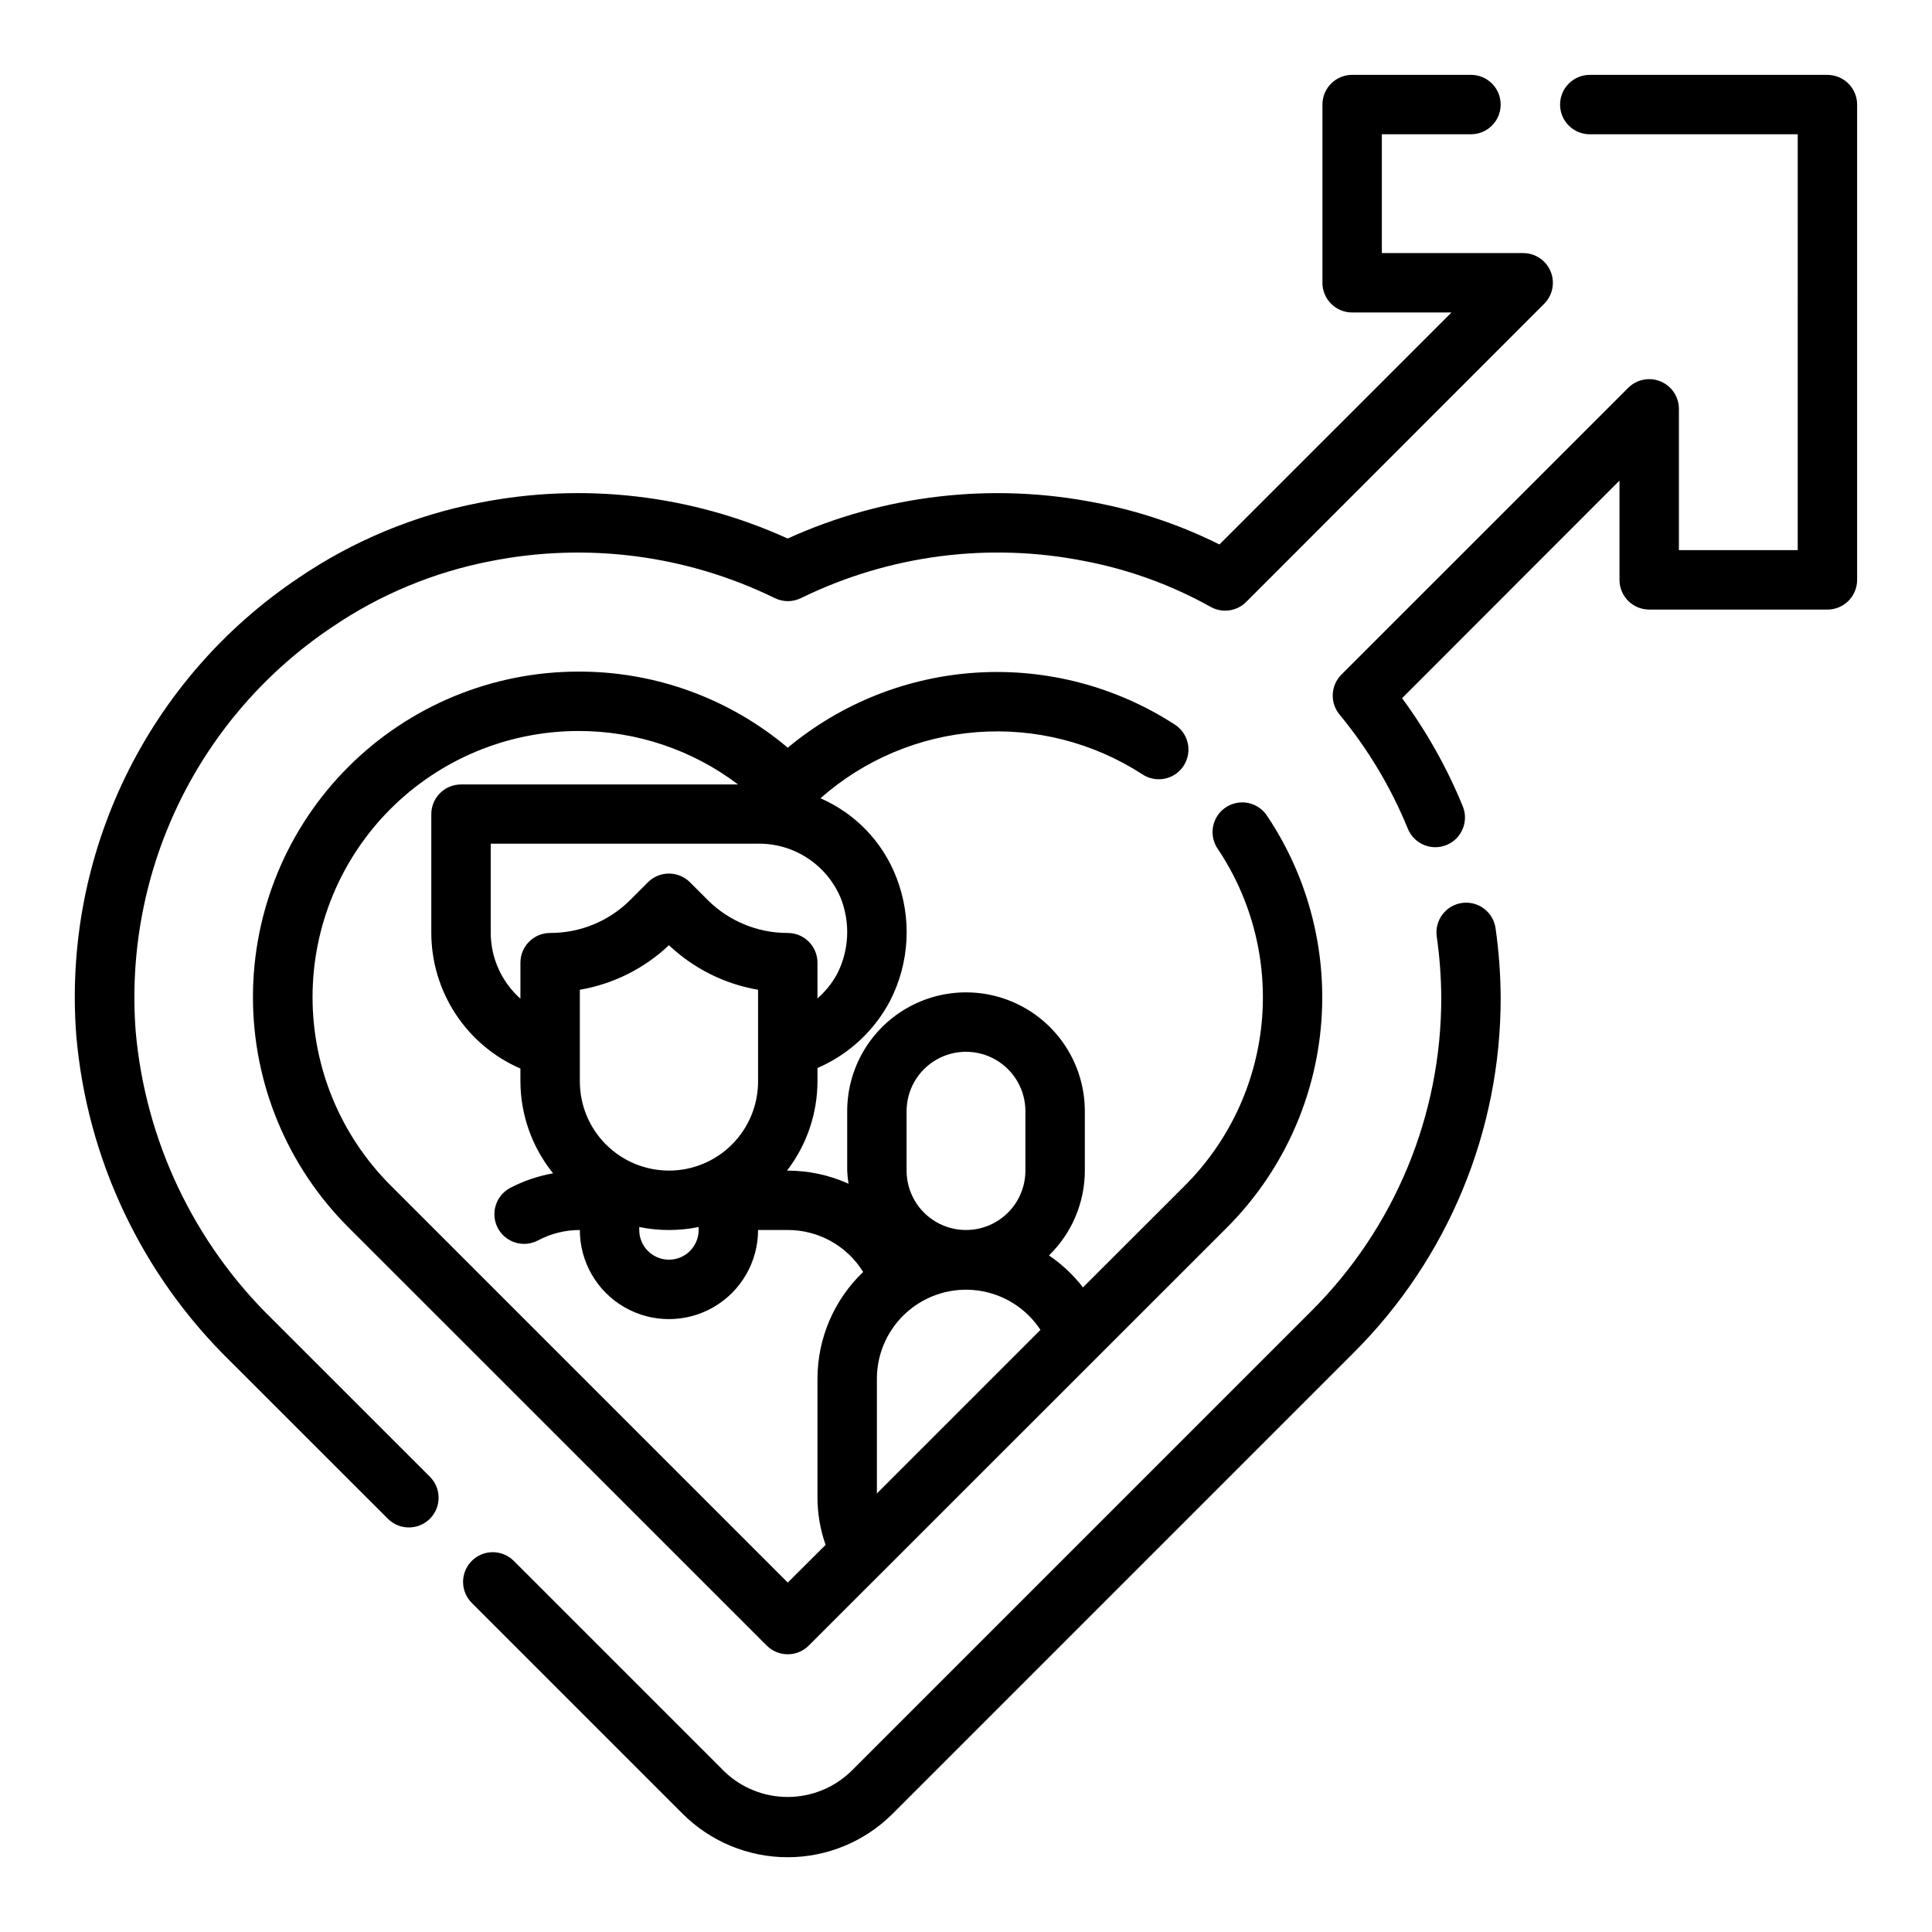
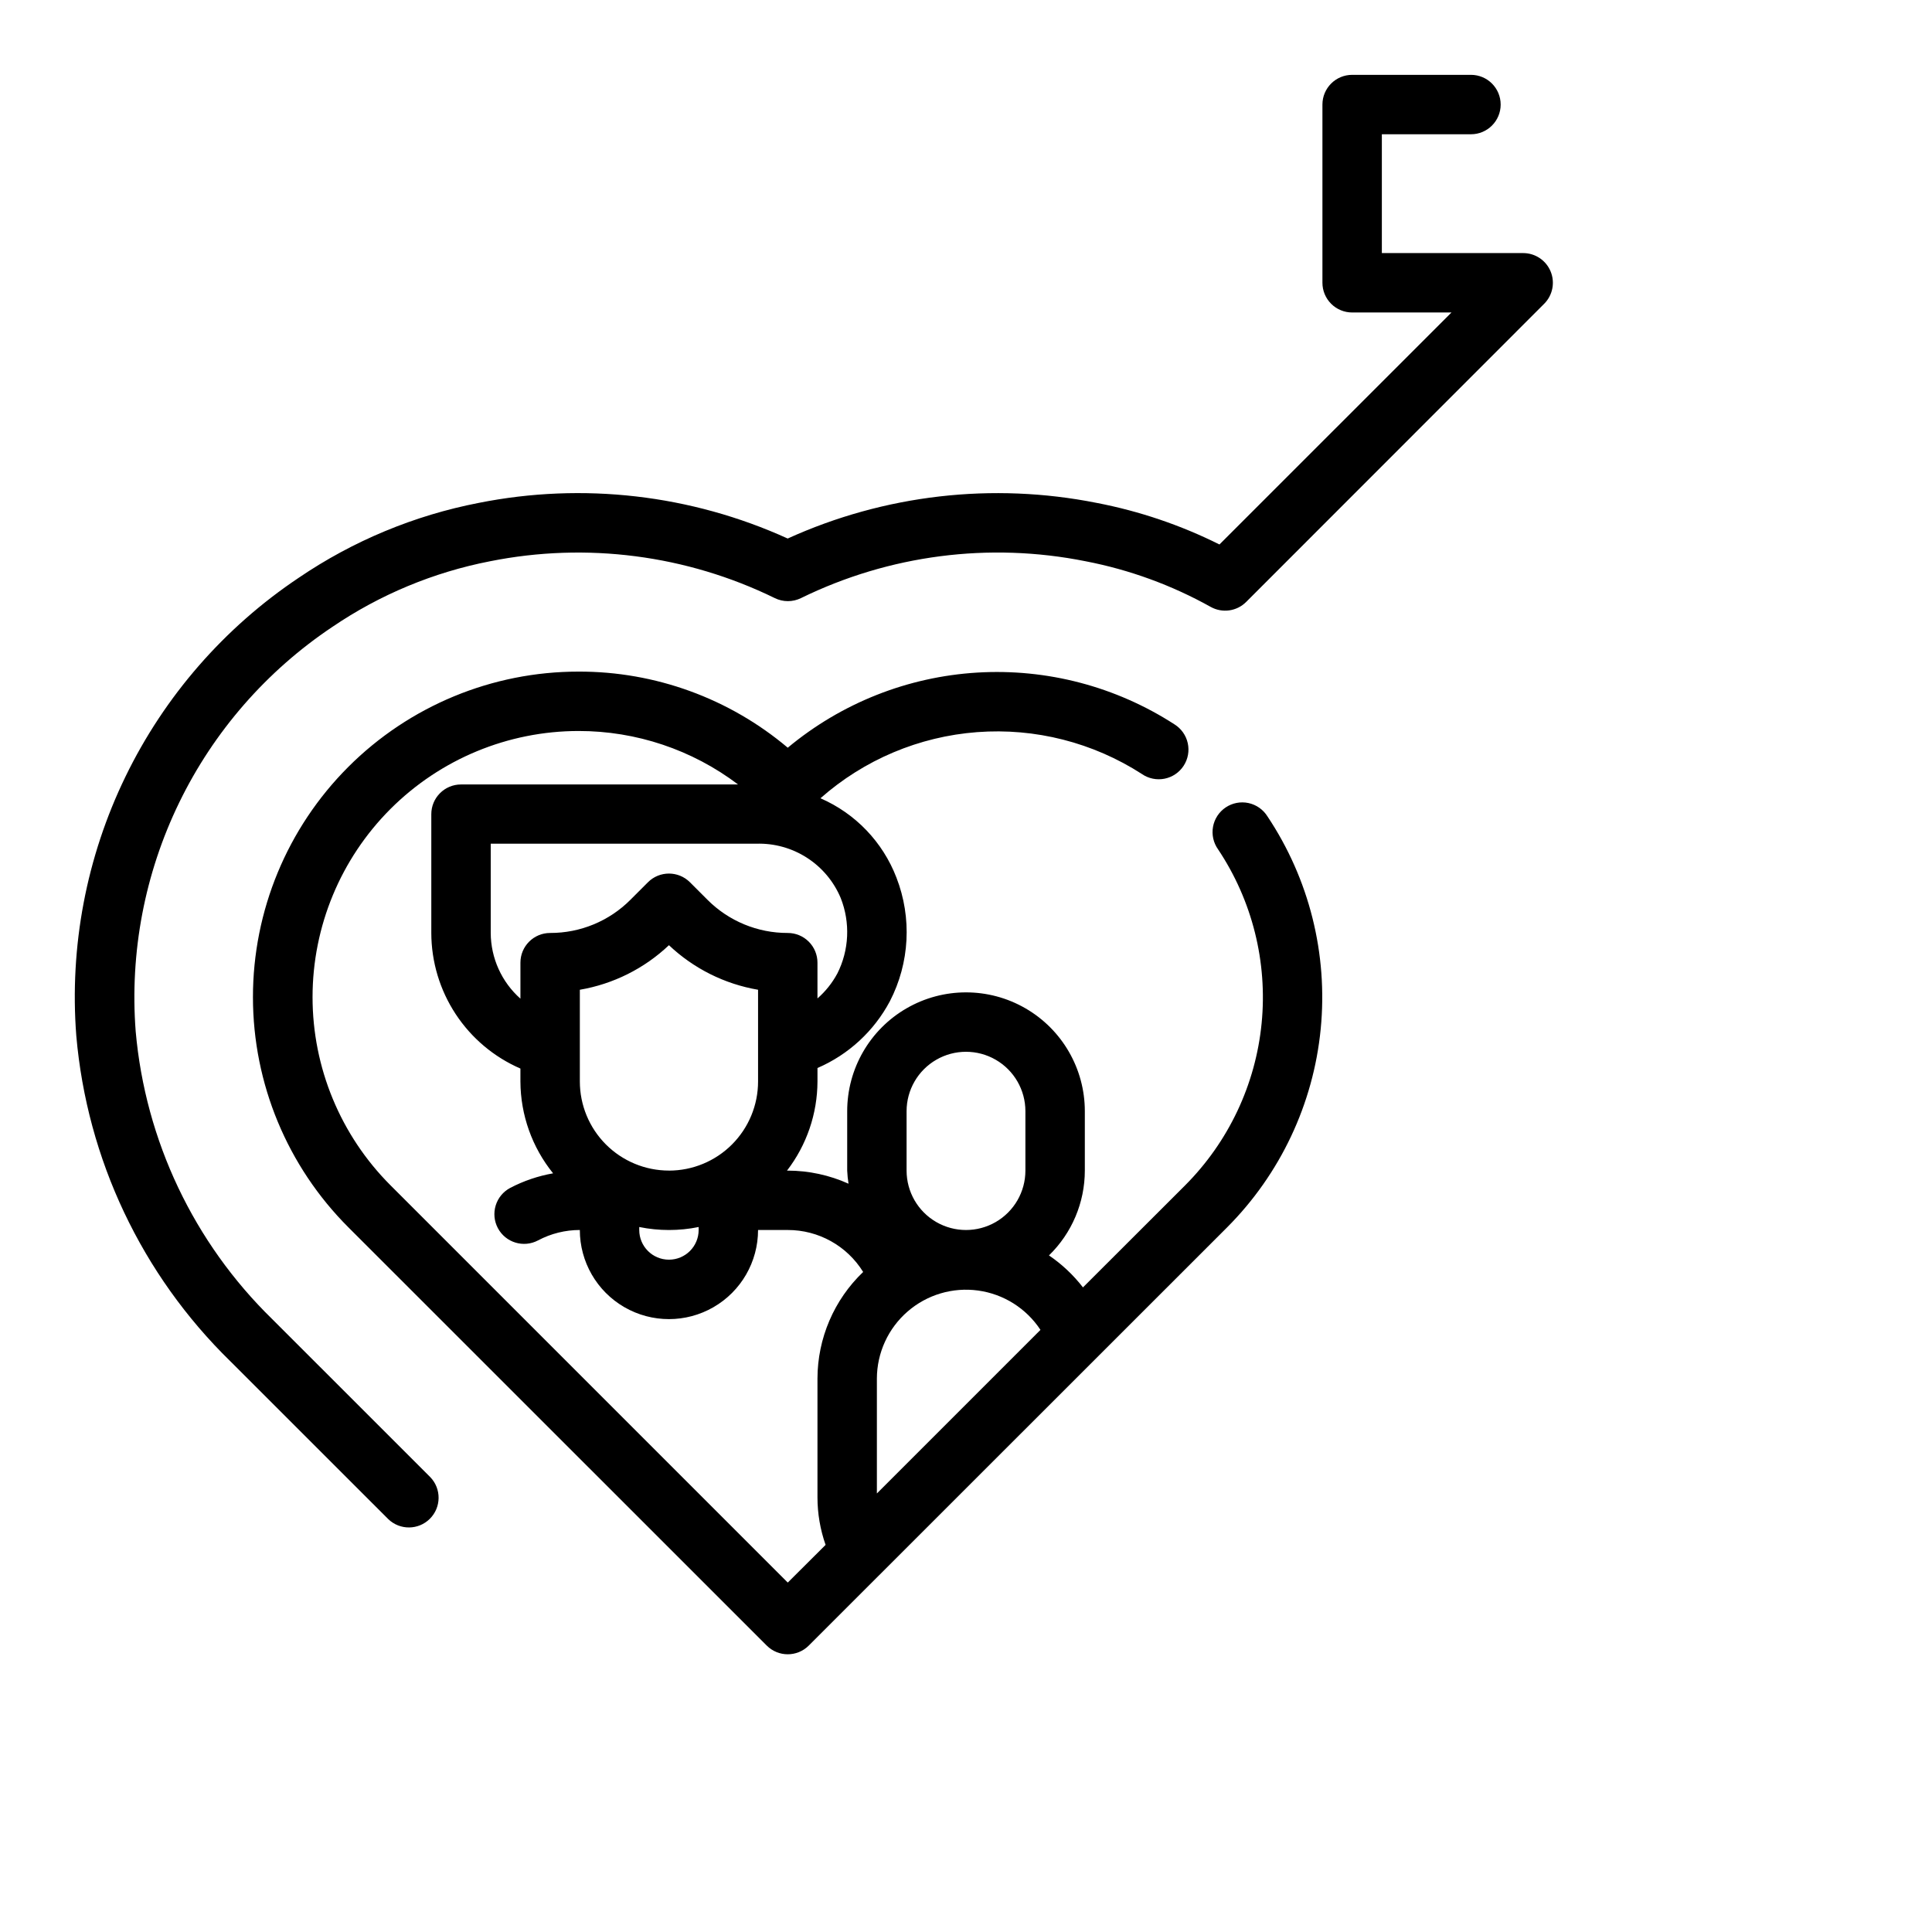
<svg xmlns="http://www.w3.org/2000/svg" fill="#000000" width="800px" height="800px" version="1.1" viewBox="144 144 512 512">
  <g>
-     <path d="m531.46 383.29c-4.285 0.598-7.285 4.543-6.715 8.832 0.766 5.348 1.168 10.738 1.203 16.141 0.074 31.242-12.348 61.215-34.5 83.246l-122.02 122.02h-0.004c-4.496 4.293-10.477 6.688-16.695 6.688s-12.199-2.394-16.695-6.688l-55.781-55.781c-1.469-1.52-3.484-2.383-5.594-2.402-2.113-0.02-4.141 0.812-5.637 2.305-1.492 1.492-2.324 3.523-2.305 5.633 0.02 2.113 0.883 4.129 2.402 5.598l55.781 55.781v-0.004c7.383 7.379 17.391 11.527 27.828 11.527s20.445-4.148 27.828-11.527l122.02-122.02c25.117-24.973 39.203-58.957 39.117-94.375-0.035-6.102-0.488-12.191-1.348-18.234-0.281-2.074-1.375-3.949-3.043-5.215-1.668-1.262-3.769-1.812-5.844-1.523z" />
    <path d="m216.17 493.61c-20.805-20.281-33.648-47.344-36.211-76.281-1.602-20.883 2.379-41.812 11.535-60.648 9.156-18.836 23.16-34.895 40.57-46.535 12.613-8.574 26.84-14.496 41.812-17.406 25.539-5.109 52.051-1.68 75.449 9.762 2.191 1.078 4.758 1.078 6.949 0 23.387-11.449 49.891-14.879 75.422-9.762 11.625 2.242 22.82 6.328 33.156 12.098 3.074 1.711 6.906 1.172 9.391-1.312l78.98-79.02c2.25-2.25 2.926-5.637 1.707-8.578-1.219-2.941-4.09-4.859-7.273-4.859h-37.453v-31.488h23.617c4.348 0 7.871-3.523 7.871-7.871 0-4.348-3.523-7.875-7.871-7.875h-31.488c-4.348 0-7.875 3.527-7.875 7.875v47.23c0 2.09 0.832 4.09 2.309 5.566 1.477 1.477 3.477 2.305 5.566 2.305h26.324l-61.488 61.48c-10.297-5.141-21.25-8.848-32.551-11.02-27.605-5.492-56.242-2.191-81.871 9.445-25.625-11.645-54.262-14.949-81.867-9.445-17.09 3.312-33.324 10.066-47.723 19.852-19.707 13.184-35.555 31.371-45.91 52.703-10.359 21.328-14.855 45.027-13.027 68.668 2.848 32.707 17.328 63.309 40.816 86.246l41.855 41.84c3.09 2.984 8 2.941 11.035-0.094 3.039-3.039 3.082-7.945 0.098-11.035z" />
-     <path d="m628.29 163.84h-62.977c-4.348 0-7.875 3.527-7.875 7.875 0 4.348 3.527 7.871 7.875 7.871h55.105l-0.004 110.21h-31.488v-37.445c0-3.184-1.918-6.055-4.859-7.273-2.941-1.215-6.324-0.543-8.578 1.707l-75.996 75.988c-2.875 2.875-3.09 7.465-0.496 10.598 7.531 9.117 13.633 19.32 18.105 30.266 1.215 2.949 4.086 4.879 7.273 4.883 1.031 0 2.051-0.203 3-0.598 3.996-1.656 5.91-6.227 4.281-10.234-4.168-10.18-9.57-19.805-16.09-28.664l57.617-57.668v26.316c0 2.086 0.828 4.09 2.305 5.566 1.477 1.473 3.481 2.305 5.566 2.305h47.234c2.086 0 4.09-0.832 5.566-2.305 1.473-1.477 2.305-3.481 2.305-5.566v-125.95c0-2.09-0.832-4.09-2.305-5.566-1.477-1.477-3.481-2.309-5.566-2.309z" />
    <path d="m446.64 349.14c1.746 1.195 3.902 1.637 5.981 1.223s3.898-1.648 5.055-3.422 1.551-3.938 1.09-6.008c-0.457-2.066-1.73-3.859-3.527-4.977-15.512-10.023-33.82-14.828-52.254-13.715s-36.027 8.09-50.219 19.91c-15.508-13.078-35.152-20.223-55.434-20.168-22.891-0.012-44.844 9.074-61.031 25.258-16.184 16.184-25.273 38.137-25.266 61.027 0.008 22.887 9.113 44.836 25.312 61.008l110.85 110.82c3.074 3.074 8.059 3.074 11.133 0l110.86-110.82c14.094-14.133 22.863-32.707 24.809-52.57 1.949-19.863-3.043-39.789-14.129-56.387-1.133-1.801-2.945-3.066-5.027-3.508-2.082-0.441-4.254-0.02-6.019 1.164-1.766 1.188-2.981 3.035-3.359 5.129-0.379 2.094 0.102 4.254 1.34 5.984 9.055 13.566 13.133 29.855 11.539 46.09s-8.762 31.418-20.285 42.965l-27.062 27.031c-2.535-3.285-5.574-6.144-9.008-8.477 6.07-5.902 9.5-14.008 9.504-22.473v-15.746c0-11.25-6.004-21.645-15.746-27.27-9.742-5.625-21.746-5.625-31.488 0-9.742 5.625-15.742 16.02-15.742 27.27v15.746c0.051 1.16 0.168 2.32 0.352 3.469-5.059-2.277-10.547-3.461-16.098-3.469h-0.203c5.207-6.773 8.047-15.074 8.074-23.617v-3.574c8.223-3.547 14.988-9.789 19.188-17.695 5.25-10.168 5.883-22.098 1.738-32.766-3.621-9.426-10.875-17.004-20.137-21.023 11.562-10.215 26.145-16.367 41.531-17.527 15.383-1.156 30.723 2.75 43.684 11.117zm-26.906 147.29-43.352 43.352v-30.457c0.023-6.812 2.984-13.281 8.129-17.75 5.141-4.469 11.965-6.5 18.715-5.566 6.746 0.93 12.766 4.731 16.508 10.422zm-35.48-57.953c0-5.625 3-10.82 7.871-13.633s10.875-2.812 15.746 0 7.871 8.008 7.871 13.633v15.746c0 5.625-3 10.82-7.871 13.633s-10.875 2.812-15.746 0-7.871-8.008-7.871-13.633zm-11.508 42.605c-7.715 7.371-12.086 17.574-12.109 28.242v31.488c0.004 4.289 0.73 8.547 2.152 12.598l-10.023 9.988-105.29-105.29c-13.219-13.227-20.648-31.16-20.648-49.859 0-18.703 7.43-36.637 20.648-49.863 13.223-13.223 31.156-20.656 49.855-20.664 15.254-0.016 30.094 4.961 42.258 14.168h-73.414c-4.348 0-7.875 3.527-7.875 7.875v31.488c0.016 7.637 2.258 15.102 6.453 21.484 4.195 6.383 10.16 11.402 17.164 14.441v3.434c0.035 8.859 3.09 17.441 8.66 24.332-3.973 0.699-7.812 2.004-11.383 3.871-1.844 0.984-3.223 2.656-3.832 4.652-0.609 2-0.402 4.156 0.578 6 2.047 3.84 6.812 5.293 10.652 3.25 3.406-1.809 7.211-2.758 11.07-2.754 0 8.438 4.5 16.234 11.805 20.453 7.309 4.219 16.312 4.219 23.617 0 7.309-4.219 11.809-12.016 11.809-20.453h7.871c8.137-0.012 15.699 4.195 19.98 11.117zm-59.34-11.91c5.195 1.059 10.551 1.059 15.742 0v0.789-0.004c0 4.348-3.523 7.871-7.871 7.871s-7.871-3.523-7.871-7.871zm7.871-14.957c-6.262 0-12.27-2.488-16.699-6.918s-6.914-10.438-6.914-16.699v-24.301c8.863-1.516 17.082-5.625 23.613-11.809 6.531 6.184 14.75 10.293 23.617 11.809v24.285c0.008 6.266-2.481 12.281-6.91 16.715s-10.438 6.926-16.707 6.926zm44.594-52.176h0.004c-1.34 2.481-3.113 4.699-5.238 6.555v-9.477c0-2.09-0.828-4.09-2.305-5.566-1.477-1.477-3.477-2.305-5.566-2.305-7.996 0.023-15.672-3.152-21.309-8.824l-4.613-4.613c-3.074-3.074-8.059-3.074-11.133 0l-4.613 4.613h0.004c-5.641 5.672-13.312 8.848-21.312 8.824-4.348 0-7.871 3.523-7.871 7.871v9.539c-4.992-4.426-7.856-10.777-7.871-17.449v-23.617h70.359c4.754-0.152 9.441 1.145 13.438 3.719 4 2.57 7.125 6.301 8.957 10.688 2.574 6.508 2.238 13.809-0.926 20.051z" />
  </g>
</svg>